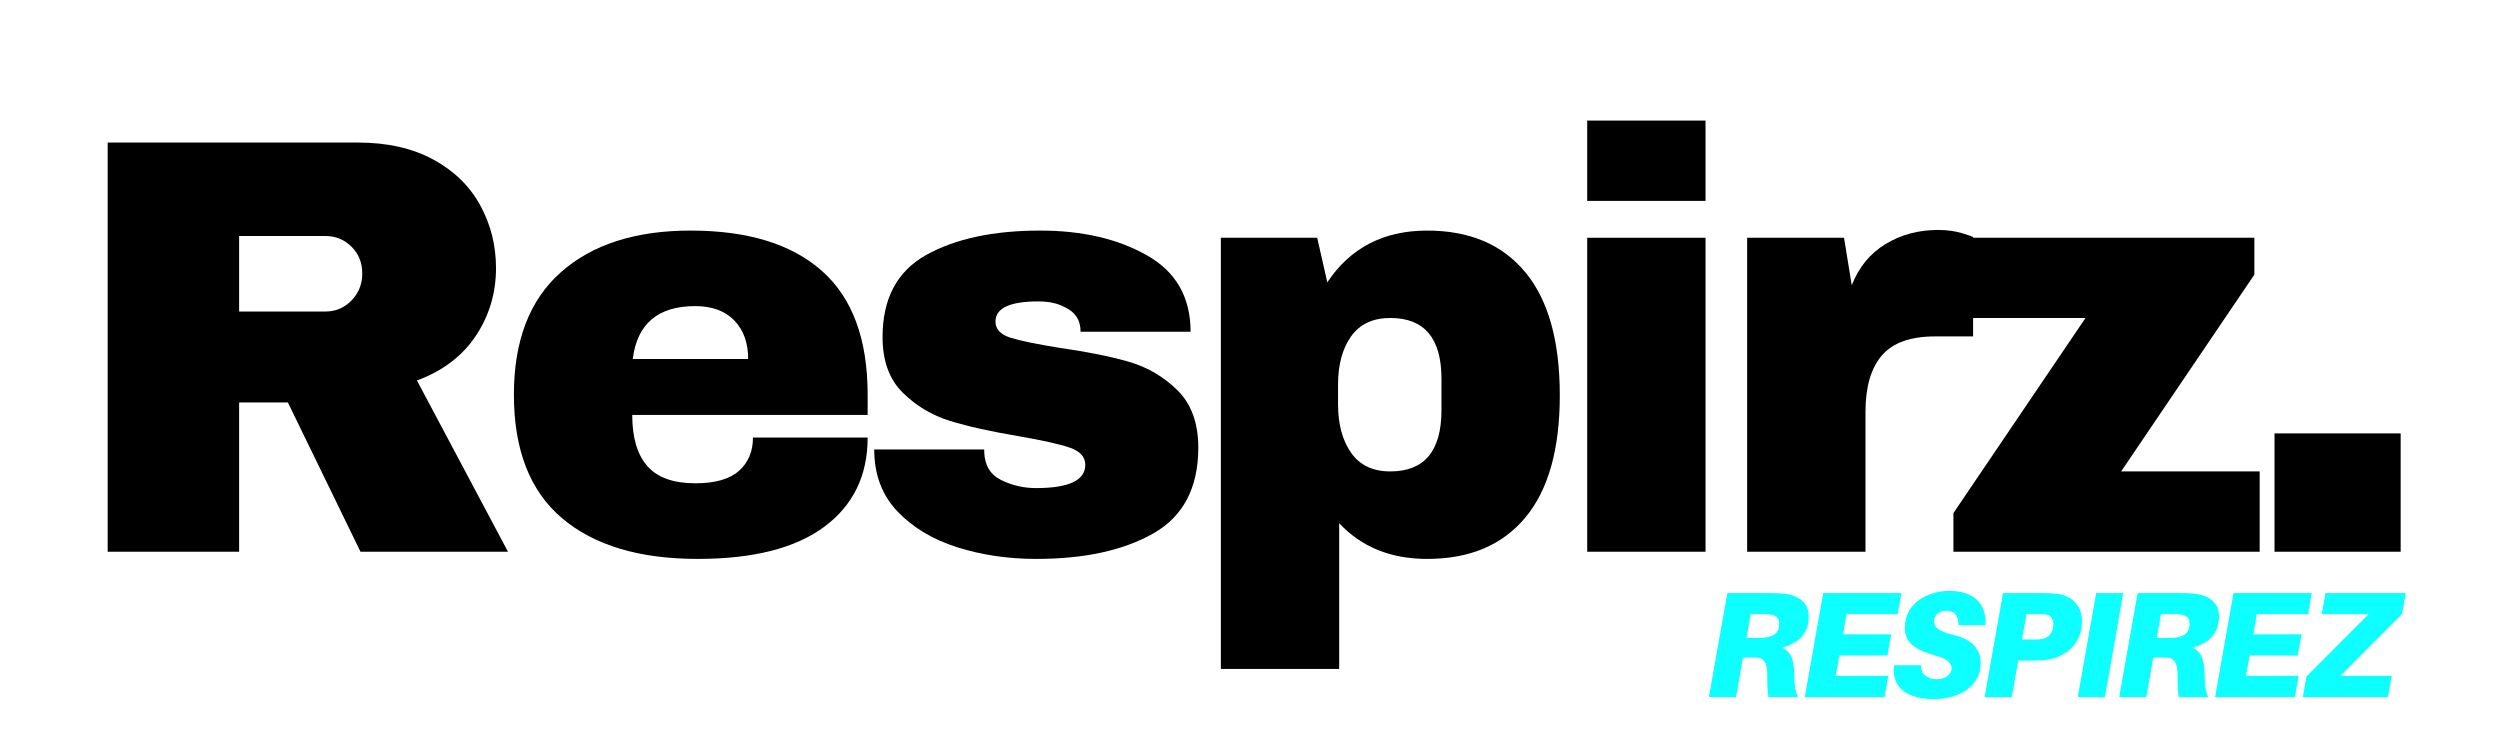
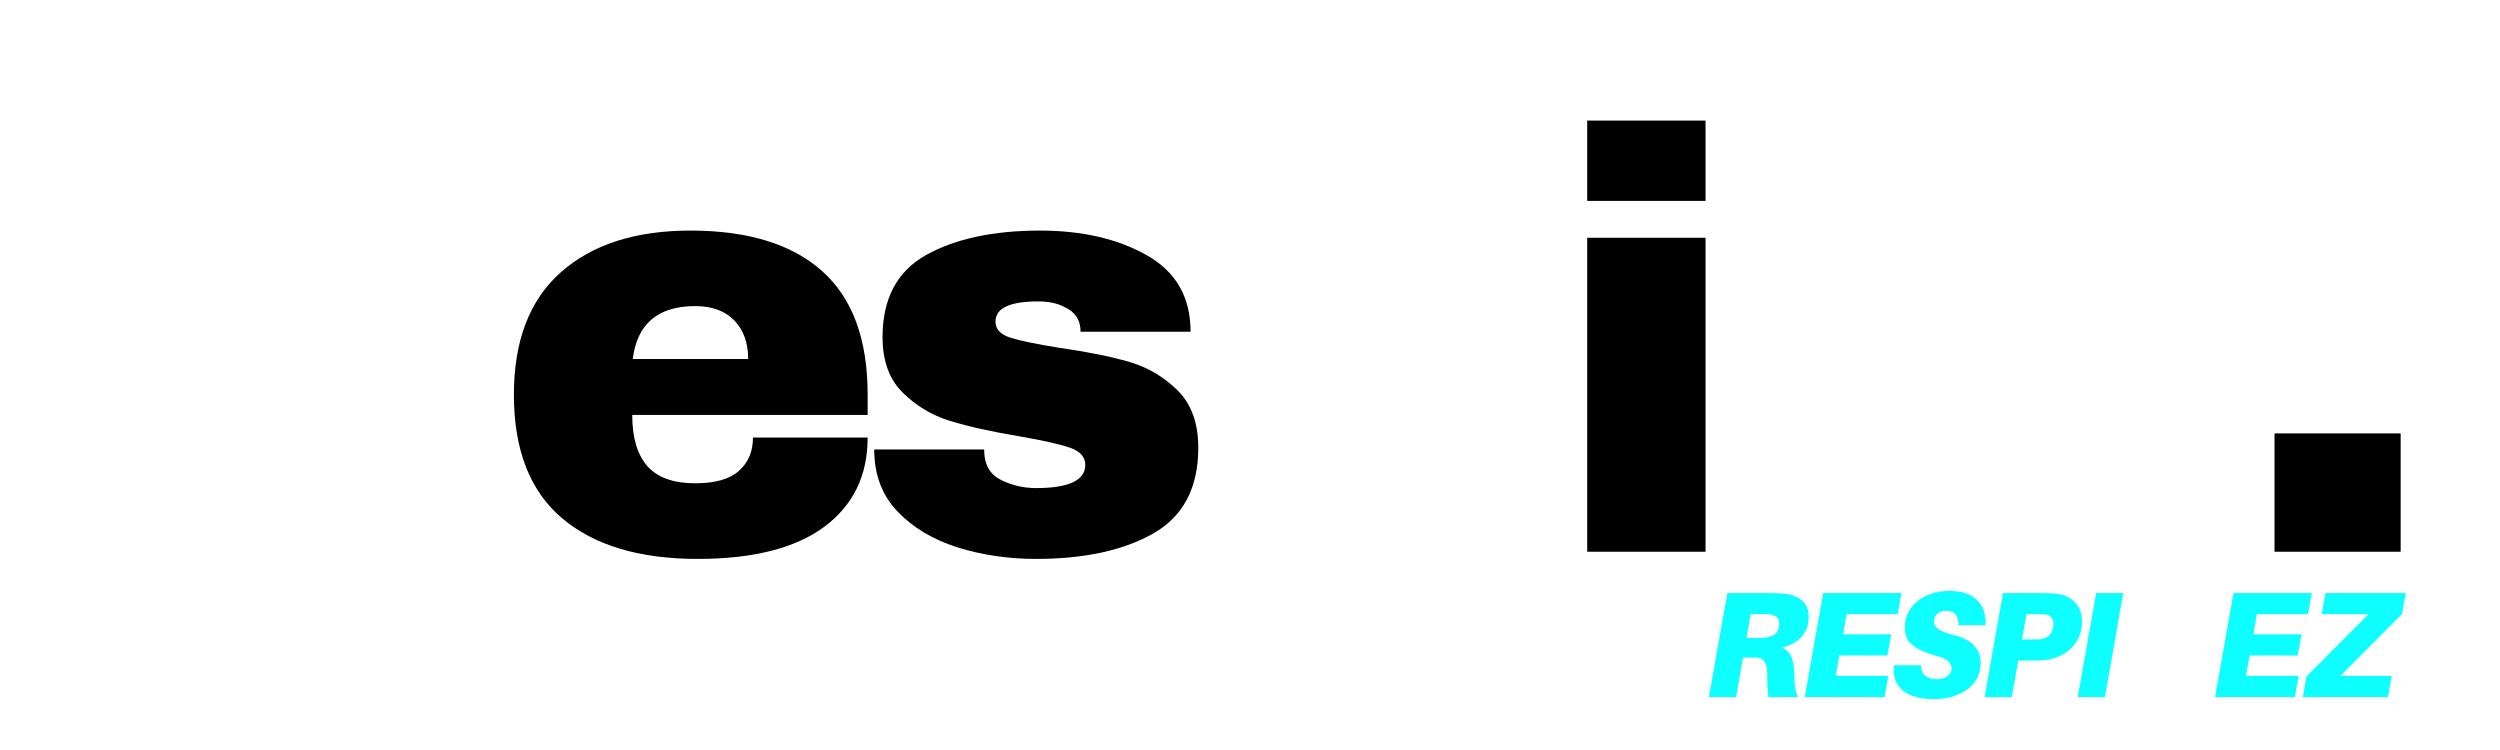
<svg xmlns="http://www.w3.org/2000/svg" version="1.0" preserveAspectRatio="xMidYMid meet" height="150" viewBox="0 0 375 112.5" zoomAndPan="magnify" width="500">
  <defs>
    <g />
  </defs>
  <g fill-opacity="1" fill="#000000">
    <g transform="translate(9.557, 82.759)">
      <g>
-         <path d="M 64.844 -42.547 C 64.844 -38.805 63.832 -35.414 61.812 -32.375 C 59.789 -29.344 56.848 -27.113 52.984 -25.688 L 66.641 0 L 44.516 0 L 33.625 -22.391 L 26.312 -22.391 L 26.312 0 L 6.594 0 L 6.594 -61.375 L 44.156 -61.375 C 48.551 -61.375 52.312 -60.523 55.438 -58.828 C 58.562 -57.129 60.91 -54.836 62.484 -51.953 C 64.055 -49.078 64.844 -45.941 64.844 -42.547 Z M 44.781 -41.75 C 44.781 -43.352 44.242 -44.688 43.172 -45.75 C 42.098 -46.82 40.789 -47.359 39.25 -47.359 L 26.312 -47.359 L 26.312 -36.031 L 39.25 -36.031 C 40.789 -36.031 42.098 -36.582 43.172 -37.688 C 44.242 -38.789 44.781 -40.145 44.781 -41.75 Z M 44.781 -41.75" />
-       </g>
+         </g>
    </g>
  </g>
  <g fill-opacity="1" fill="#000000">
    <g transform="translate(73.866, 82.759)">
      <g>
        <path d="M 29.703 -48.172 C 38.328 -48.172 44.91 -46.145 49.453 -42.094 C 54.004 -38.051 56.281 -31.867 56.281 -23.547 L 56.281 -20.516 L 20.969 -20.516 C 20.969 -17.129 21.723 -14.57 23.234 -12.844 C 24.754 -11.125 27.148 -10.266 30.422 -10.266 C 33.391 -10.266 35.57 -10.883 36.969 -12.125 C 38.375 -13.375 39.078 -15.039 39.078 -17.125 L 56.281 -17.125 C 56.281 -11.414 54.109 -6.953 49.766 -3.734 C 45.43 -0.523 39.102 1.078 30.781 1.078 C 22.031 1.078 15.25 -0.957 10.438 -5.031 C 5.625 -9.113 3.219 -15.285 3.219 -23.547 C 3.219 -31.641 5.566 -37.766 10.266 -41.922 C 14.961 -46.086 21.441 -48.172 29.703 -48.172 Z M 30.422 -36.844 C 24.828 -36.844 21.703 -34.195 21.047 -28.906 L 38.359 -28.906 C 38.359 -31.344 37.66 -33.273 36.266 -34.703 C 34.867 -36.129 32.922 -36.844 30.422 -36.844 Z M 30.422 -36.844" />
      </g>
    </g>
  </g>
  <g fill-opacity="1" fill="#000000">
    <g transform="translate(128.275, 82.759)">
      <g>
        <path d="M 27.734 -48.172 C 34.047 -48.172 39.383 -46.938 43.75 -44.469 C 48.125 -42 50.312 -38.176 50.312 -33 L 33.812 -33 C 33.812 -34.727 33.035 -35.945 31.484 -36.656 C 30.422 -37.25 29.082 -37.547 27.469 -37.547 C 23.188 -37.547 21.047 -36.535 21.047 -34.516 C 21.047 -33.391 21.789 -32.586 23.281 -32.109 C 24.77 -31.641 27.207 -31.133 30.594 -30.594 C 34.758 -30 38.238 -29.301 41.031 -28.5 C 43.82 -27.695 46.258 -26.27 48.344 -24.219 C 50.426 -22.164 51.469 -19.297 51.469 -15.609 C 51.469 -9.598 49.223 -5.312 44.734 -2.75 C 40.242 -0.195 34.375 1.078 27.125 1.078 C 22.957 1.078 19.031 0.5 15.344 -0.656 C 11.656 -1.82 8.648 -3.625 6.328 -6.062 C 4.016 -8.5 2.859 -11.594 2.859 -15.344 L 19.359 -15.344 L 19.359 -14.984 C 19.422 -12.961 20.27 -11.551 21.906 -10.75 C 23.539 -9.945 25.281 -9.547 27.125 -9.547 C 32.051 -9.547 34.516 -10.707 34.516 -13.031 C 34.516 -14.219 33.742 -15.078 32.203 -15.609 C 30.66 -16.141 28.133 -16.707 24.625 -17.312 C 20.395 -18.02 16.926 -18.789 14.219 -19.625 C 11.52 -20.457 9.16 -21.867 7.141 -23.859 C 5.117 -25.848 4.109 -28.629 4.109 -32.203 C 4.109 -37.973 6.289 -42.078 10.656 -44.516 C 15.031 -46.953 20.723 -48.172 27.734 -48.172 Z M 27.734 -48.172" />
      </g>
    </g>
  </g>
  <g fill-opacity="1" fill="#000000">
    <g transform="translate(177.689, 82.759)">
      <g>
-         <path d="M 36.391 -48.172 C 42.754 -48.172 47.66 -46.086 51.109 -41.922 C 54.555 -37.766 56.281 -31.609 56.281 -23.453 C 56.281 -15.367 54.555 -9.258 51.109 -5.125 C 47.66 -0.988 42.754 1.078 36.391 1.078 C 30.922 1.078 26.52 -0.707 23.188 -4.281 L 23.188 17.578 L 5.438 17.578 L 5.438 -47.094 L 19.891 -47.094 L 21.406 -40.406 C 24.852 -45.582 29.848 -48.172 36.391 -48.172 Z M 30.859 -35.062 C 28.242 -35.062 26.281 -34.141 24.969 -32.297 C 23.664 -30.453 23.016 -28.039 23.016 -25.062 L 23.016 -22.125 C 23.016 -19.145 23.664 -16.719 24.969 -14.844 C 26.281 -12.977 28.242 -12.047 30.859 -12.047 C 35.973 -12.047 38.531 -15.109 38.531 -21.234 L 38.531 -25.953 C 38.531 -32.023 35.973 -35.062 30.859 -35.062 Z M 30.859 -35.062" />
-       </g>
+         </g>
    </g>
  </g>
  <g fill-opacity="1" fill="#000000">
    <g transform="translate(232.097, 82.759)">
      <g>
        <path d="M 5.984 -52.625 L 5.984 -64.672 L 23.734 -64.672 L 23.734 -52.625 Z M 5.984 0 L 5.984 -47.094 L 23.734 -47.094 L 23.734 0 Z M 5.984 0" />
      </g>
    </g>
  </g>
  <g fill-opacity="1" fill="#000000">
    <g transform="translate(256.714, 82.759)">
      <g>
-         <path d="M 33.984 -48.266 C 35.348 -48.266 36.566 -48.098 37.641 -47.766 C 38.711 -47.441 39.25 -47.25 39.25 -47.188 L 39.25 -32.297 L 33.547 -32.297 C 29.859 -32.297 27.195 -31.344 25.562 -29.438 C 23.926 -27.531 23.109 -24.707 23.109 -20.969 L 23.109 0 L 5.359 0 L 5.359 -47.094 L 19.891 -47.094 L 21.047 -39.969 C 22.117 -42.695 23.812 -44.758 26.125 -46.156 C 28.445 -47.562 31.066 -48.266 33.984 -48.266 Z M 33.984 -48.266" />
-       </g>
+         </g>
    </g>
  </g>
  <g fill-opacity="1" fill="#000000">
    <g transform="translate(291.232, 82.759)">
      <g>
-         <path d="M 26.938 -12.047 L 47.719 -12.047 L 47.719 0 L 1.781 0 L 1.781 -5.797 L 21.594 -35.062 L 2.859 -35.062 L 2.859 -47.094 L 46.922 -47.094 L 46.922 -41.562 Z M 26.938 -12.047" />
-       </g>
+         </g>
    </g>
  </g>
  <g fill-opacity="1" fill="#000000">
    <g transform="translate(335.74, 82.759)">
      <g>
        <path d="M 5.438 0 L 5.438 -17.75 L 24.359 -17.75 L 24.359 0 Z M 5.438 0" />
      </g>
    </g>
  </g>
  <g fill-opacity="1" fill="#0dffff">
    <g transform="translate(255.867, 104.557)">
      <g>
        <path d="M 15.438 -12.078 C 15.438 -9.66 14.102 -8.109 11.438 -7.422 C 12.145 -7.117 12.629 -6.613 12.891 -5.906 C 13.16 -5.207 13.297 -4.238 13.297 -3 C 13.297 -2.352 13.336 -1.785 13.422 -1.297 C 13.516 -0.805 13.645 -0.375 13.812 0 L 9.391 0 C 9.328 -0.426 9.281 -0.883 9.25 -1.375 C 9.227 -1.875 9.219 -2.566 9.219 -3.453 C 9.219 -4.211 9.098 -4.801 8.859 -5.219 C 8.617 -5.645 8.258 -5.875 7.781 -5.906 C 7.551 -5.914 7.336 -5.922 7.141 -5.922 C 6.941 -5.922 6.734 -5.922 6.516 -5.922 L 5.578 -5.922 L 4.547 0 L 0.469 0 L 3.234 -15.594 L 9.422 -15.594 C 9.91 -15.594 10.332 -15.586 10.688 -15.578 C 11.051 -15.566 11.438 -15.535 11.844 -15.484 C 12.508 -15.41 13.113 -15.242 13.656 -14.984 C 14.195 -14.734 14.629 -14.367 14.953 -13.891 C 15.273 -13.422 15.438 -12.816 15.438 -12.078 Z M 6.109 -8.859 L 7.594 -8.859 C 7.801 -8.859 7.992 -8.859 8.172 -8.859 C 8.359 -8.859 8.531 -8.867 8.688 -8.891 C 9.094 -8.922 9.473 -9.004 9.828 -9.141 C 10.18 -9.273 10.469 -9.488 10.688 -9.781 C 10.906 -10.07 11.016 -10.484 11.016 -11.016 C 11.016 -11.523 10.859 -11.879 10.547 -12.078 C 10.234 -12.273 9.852 -12.383 9.406 -12.406 C 9.25 -12.426 9.082 -12.438 8.906 -12.438 C 8.727 -12.438 8.531 -12.438 8.312 -12.438 L 6.734 -12.438 Z M 6.109 -8.859" />
      </g>
    </g>
  </g>
  <g fill-opacity="1" fill="#0dffff">
    <g transform="translate(270.247, 104.557)">
      <g>
        <path d="M 6.734 -12.438 L 6.219 -9.406 L 13.438 -9.406 L 12.859 -6.234 L 5.656 -6.234 L 5.109 -3.172 L 13 -3.172 L 12.438 0 L 0.469 0 L 3.234 -15.594 L 14.969 -15.594 L 14.406 -12.438 Z M 6.734 -12.438" />
      </g>
    </g>
  </g>
  <g fill-opacity="1" fill="#0dffff">
    <g transform="translate(283.745, 104.557)">
      <g>
        <path d="M 8.594 -15.922 C 9.969 -15.922 11.062 -15.691 11.875 -15.234 C 12.695 -14.785 13.285 -14.172 13.641 -13.391 C 13.992 -12.617 14.141 -11.75 14.078 -10.781 L 10.016 -10.781 C 10.047 -11.426 9.914 -11.945 9.625 -12.344 C 9.344 -12.738 8.867 -12.938 8.203 -12.938 C 7.68 -12.938 7.242 -12.797 6.891 -12.516 C 6.535 -12.234 6.359 -11.82 6.359 -11.281 C 6.359 -10.863 6.57 -10.5 7 -10.188 C 7.426 -9.875 8.191 -9.582 9.297 -9.312 C 10.723 -8.969 11.754 -8.43 12.391 -7.703 C 13.035 -6.984 13.359 -6.133 13.359 -5.156 C 13.359 -4.25 13.164 -3.453 12.781 -2.766 C 12.395 -2.078 11.867 -1.504 11.203 -1.047 C 10.535 -0.586 9.781 -0.242 8.938 -0.016 C 8.094 0.203 7.219 0.312 6.312 0.312 C 5.062 0.312 3.961 0.133 3.016 -0.219 C 2.078 -0.582 1.363 -1.141 0.875 -1.891 C 0.395 -2.648 0.219 -3.609 0.344 -4.766 L 4.406 -4.766 C 4.406 -4.023 4.641 -3.488 5.109 -3.156 C 5.586 -2.832 6.129 -2.672 6.734 -2.672 C 7.359 -2.672 7.891 -2.82 8.328 -3.125 C 8.773 -3.438 9 -3.844 9 -4.344 C 9 -4.688 8.82 -5.023 8.469 -5.359 C 8.125 -5.691 7.547 -5.961 6.734 -6.172 C 5.234 -6.566 4.066 -7.078 3.234 -7.703 C 2.398 -8.328 1.984 -9.227 1.984 -10.406 C 1.984 -11.289 2.164 -12.078 2.531 -12.766 C 2.895 -13.453 3.391 -14.023 4.016 -14.484 C 4.641 -14.953 5.344 -15.305 6.125 -15.547 C 6.906 -15.797 7.727 -15.922 8.594 -15.922 Z M 8.594 -15.922" />
      </g>
    </g>
  </g>
  <g fill-opacity="1" fill="#0dffff">
    <g transform="translate(297.221, 104.557)">
      <g>
        <path d="M 11.328 -15.484 C 11.973 -15.41 12.582 -15.211 13.156 -14.891 C 13.727 -14.566 14.191 -14.113 14.547 -13.531 C 14.898 -12.945 15.078 -12.242 15.078 -11.422 C 15.078 -10.223 14.816 -9.207 14.297 -8.375 C 13.773 -7.539 13.109 -6.895 12.297 -6.438 C 11.492 -5.977 10.66 -5.691 9.797 -5.578 C 9.367 -5.535 8.969 -5.504 8.594 -5.484 C 8.227 -5.473 7.805 -5.469 7.328 -5.469 L 5.516 -5.469 L 4.547 0 L 0.469 0 L 3.234 -15.594 L 8.891 -15.594 C 9.367 -15.594 9.785 -15.586 10.141 -15.578 C 10.504 -15.566 10.898 -15.535 11.328 -15.484 Z M 8.75 -8.656 C 9.383 -8.719 9.879 -8.941 10.234 -9.328 C 10.598 -9.711 10.781 -10.25 10.781 -10.938 C 10.781 -11.844 10.328 -12.332 9.422 -12.406 C 9.273 -12.426 9.109 -12.438 8.922 -12.438 C 8.734 -12.438 8.531 -12.438 8.312 -12.438 L 6.766 -12.438 L 6.078 -8.641 L 7.672 -8.641 C 7.879 -8.641 8.07 -8.641 8.25 -8.641 C 8.438 -8.641 8.602 -8.645 8.75 -8.656 Z M 8.75 -8.656" />
      </g>
    </g>
  </g>
  <g fill-opacity="1" fill="#0dffff">
    <g transform="translate(311.194, 104.557)">
      <g>
        <path d="M 4.547 0 L 0.469 0 L 3.234 -15.594 L 7.297 -15.594 Z M 4.547 0" />
      </g>
    </g>
  </g>
  <g fill-opacity="1" fill="#0dffff">
    <g transform="translate(317.412, 104.557)">
      <g>
-         <path d="M 15.438 -12.078 C 15.438 -9.66 14.102 -8.109 11.438 -7.422 C 12.145 -7.117 12.629 -6.613 12.891 -5.906 C 13.16 -5.207 13.297 -4.238 13.297 -3 C 13.297 -2.352 13.336 -1.785 13.422 -1.297 C 13.516 -0.805 13.645 -0.375 13.812 0 L 9.391 0 C 9.328 -0.426 9.281 -0.883 9.25 -1.375 C 9.227 -1.875 9.219 -2.566 9.219 -3.453 C 9.219 -4.211 9.098 -4.801 8.859 -5.219 C 8.617 -5.645 8.258 -5.875 7.781 -5.906 C 7.551 -5.914 7.336 -5.922 7.141 -5.922 C 6.941 -5.922 6.734 -5.922 6.516 -5.922 L 5.578 -5.922 L 4.547 0 L 0.469 0 L 3.234 -15.594 L 9.422 -15.594 C 9.91 -15.594 10.332 -15.586 10.688 -15.578 C 11.051 -15.566 11.438 -15.535 11.844 -15.484 C 12.508 -15.41 13.113 -15.242 13.656 -14.984 C 14.195 -14.734 14.629 -14.367 14.953 -13.891 C 15.273 -13.422 15.438 -12.816 15.438 -12.078 Z M 6.109 -8.859 L 7.594 -8.859 C 7.801 -8.859 7.992 -8.859 8.172 -8.859 C 8.359 -8.859 8.531 -8.867 8.688 -8.891 C 9.094 -8.922 9.473 -9.004 9.828 -9.141 C 10.18 -9.273 10.469 -9.488 10.688 -9.781 C 10.906 -10.07 11.016 -10.484 11.016 -11.016 C 11.016 -11.523 10.859 -11.879 10.547 -12.078 C 10.234 -12.273 9.852 -12.383 9.406 -12.406 C 9.25 -12.426 9.082 -12.438 8.906 -12.438 C 8.727 -12.438 8.531 -12.438 8.312 -12.438 L 6.734 -12.438 Z M 6.109 -8.859" />
-       </g>
+         </g>
    </g>
  </g>
  <g fill-opacity="1" fill="#0dffff">
    <g transform="translate(331.792, 104.557)">
      <g>
        <path d="M 6.734 -12.438 L 6.219 -9.406 L 13.438 -9.406 L 12.859 -6.234 L 5.656 -6.234 L 5.109 -3.172 L 13 -3.172 L 12.438 0 L 0.469 0 L 3.234 -15.594 L 14.969 -15.594 L 14.406 -12.438 Z M 6.734 -12.438" />
      </g>
    </g>
  </g>
  <g fill-opacity="1" fill="#0dffff">
    <g transform="translate(345.29, 104.557)">
      <g>
        <path d="M 15.016 -12.453 L 5.766 -3.172 L 13.469 -3.172 L 12.906 0 L 0.141 0 L 0.672 -3.078 L 10 -12.438 L 2.969 -12.438 L 3.531 -15.594 L 15.578 -15.594 Z M 15.016 -12.453" />
      </g>
    </g>
  </g>
</svg>